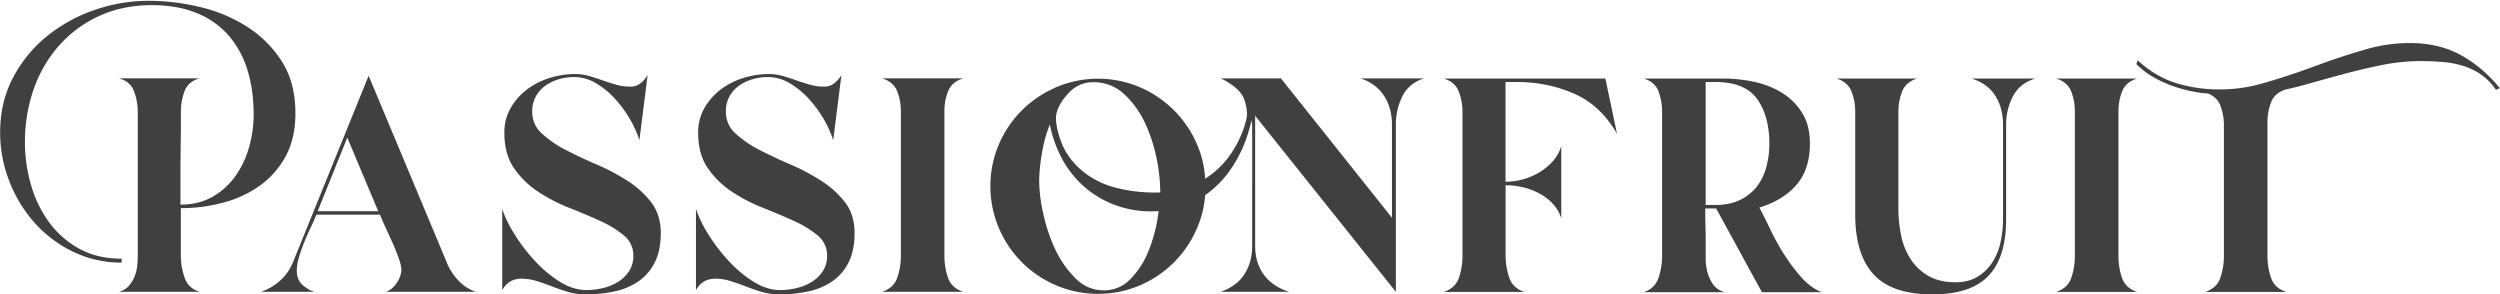
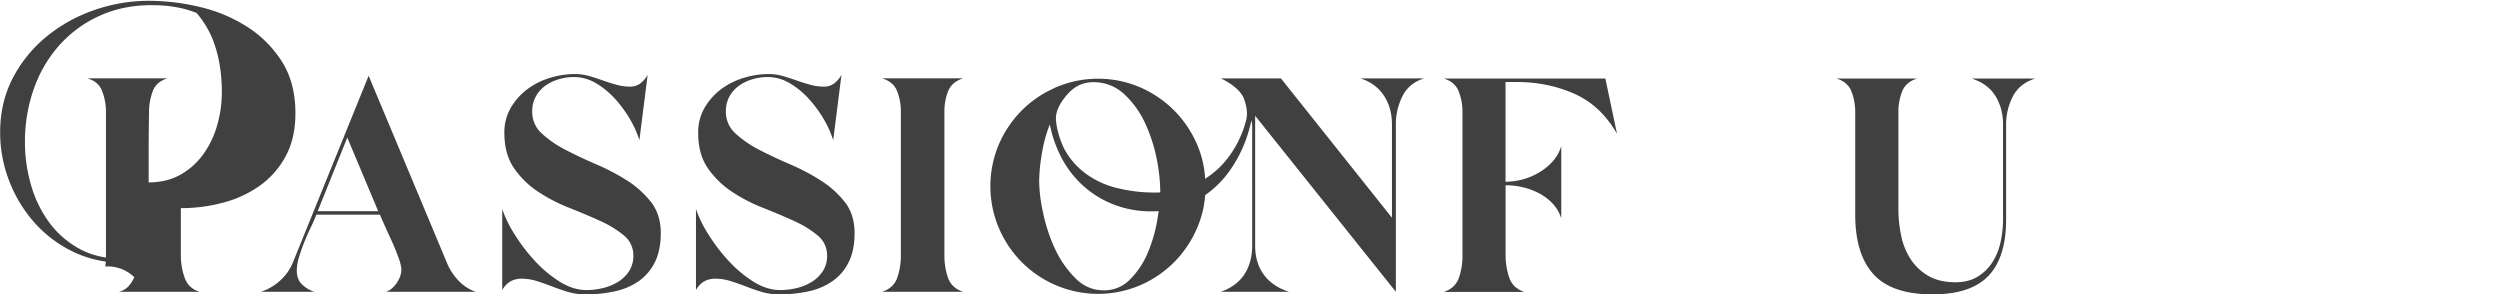
<svg xmlns="http://www.w3.org/2000/svg" id="Layer_1" data-name="Layer 1" viewBox="0 0 2420.27 285">
  <defs>
    <style>.cls-1{fill:#404040;}</style>
  </defs>
-   <path class="cls-1" d="M276.76,150.92Q286,133.63,286,109.58,286,80.51,273.18,60A109.49,109.49,0,0,0,239.87,26.3,146.78,146.78,0,0,0,194.11,6.91,212.89,212.89,0,0,0,143.93.79,159.26,159.26,0,0,0,91,9.87,149.25,149.25,0,0,0,44.83,35.59,128.3,128.3,0,0,0,12.37,75.64Q.15,99.06.14,128.14A129,129,0,0,0,9,175.37a131.72,131.72,0,0,0,24.45,40.27,119.16,119.16,0,0,0,37.32,28.05,106.44,106.44,0,0,0,47,10.53v-3.79q-23.61,0-41.12-9.7a89.39,89.39,0,0,1-29.1-25.51,114.69,114.69,0,0,1-17.48-36,146.81,146.81,0,0,1-5.92-41.33A154.47,154.47,0,0,1,32.6,86.39,126.43,126.43,0,0,1,57.07,44.23,116.28,116.28,0,0,1,95.86,15.55Q118.63,5,146.88,5q24.87,0,43.43,7.58A81.19,81.19,0,0,1,221.1,34.11a91.31,91.31,0,0,1,18.33,33.32q6.12,19.38,6.13,43.42a114.87,114.87,0,0,1-4.44,31.62,89.94,89.94,0,0,1-13.28,28.05,68.86,68.86,0,0,1-22.13,20q-13.28,7.56-31,7.57v-39.2l.41-34.16V107.91a56.92,56.92,0,0,1,3.38-19.2q3.36-9.48,14.34-12.85h-77.6q11,2.94,14.55,12.65a55.58,55.58,0,0,1,3.58,19.4V247.49a90.34,90.34,0,0,1-.63,10.53A36.84,36.84,0,0,1,130,268.35a32.8,32.8,0,0,1-5.5,8.66,19,19,0,0,1-9.28,5.46h78q-11-3.36-14.55-13.9a63.78,63.78,0,0,1-3.59-20.68V201.51A156.06,156.06,0,0,0,216.67,196a108,108,0,0,0,35.43-16.66,83.28,83.28,0,0,0,24.66-28.45" />
+   <path class="cls-1" d="M276.76,150.92Q286,133.63,286,109.58,286,80.51,273.18,60A109.49,109.49,0,0,0,239.87,26.3,146.78,146.78,0,0,0,194.11,6.91,212.89,212.89,0,0,0,143.93.79,159.26,159.26,0,0,0,91,9.87,149.25,149.25,0,0,0,44.83,35.59,128.3,128.3,0,0,0,12.37,75.64Q.15,99.06.14,128.14A129,129,0,0,0,9,175.37a131.72,131.72,0,0,0,24.45,40.27,119.16,119.16,0,0,0,37.32,28.05,106.44,106.44,0,0,0,47,10.53v-3.79q-23.61,0-41.12-9.7a89.39,89.39,0,0,1-29.1-25.51,114.69,114.69,0,0,1-17.48-36,146.81,146.81,0,0,1-5.92-41.33A154.47,154.47,0,0,1,32.6,86.39,126.43,126.43,0,0,1,57.07,44.23,116.28,116.28,0,0,1,95.86,15.55Q118.63,5,146.88,5q24.87,0,43.43,7.58a91.31,91.31,0,0,1,18.33,33.32q6.12,19.38,6.13,43.42a114.87,114.87,0,0,1-4.44,31.62,89.94,89.94,0,0,1-13.28,28.05,68.86,68.86,0,0,1-22.13,20q-13.28,7.56-31,7.57v-39.2l.41-34.16V107.91a56.92,56.92,0,0,1,3.38-19.2q3.36-9.48,14.34-12.85h-77.6q11,2.94,14.55,12.65a55.58,55.58,0,0,1,3.58,19.4V247.49a90.34,90.34,0,0,1-.63,10.53A36.84,36.84,0,0,1,130,268.35a32.8,32.8,0,0,1-5.5,8.66,19,19,0,0,1-9.28,5.46h78q-11-3.36-14.55-13.9a63.78,63.78,0,0,1-3.59-20.68V201.51A156.06,156.06,0,0,0,216.67,196a108,108,0,0,0,35.43-16.66,83.28,83.28,0,0,0,24.66-28.45" />
  <path class="cls-1" d="M307.54,204.46l28.67-71.26,29.94,71.26Zm125.23,50.18L356.88,73.32,283.5,254.22a47.9,47.9,0,0,1-12.43,17.51,52,52,0,0,1-18.35,10.75h51.44a31.44,31.44,0,0,1-12-7.38q-4.84-4.83-4.84-13.28a45.4,45.4,0,0,1,2.1-12.65q2.12-7.17,5.06-14.55t6.32-14.33c2.26-4.65,4.08-8.8,5.49-12.46h61.57c1.12,2.82,2.8,6.68,5.05,11.61s4.56,10.06,7,15.39S384.29,245.22,386,250s2.54,8.43,2.54,11c0,4.23-1.48,8.51-4.44,12.87s-6.37,7.24-10.33,8.64H460.6a41.68,41.68,0,0,1-16.86-11,54.63,54.63,0,0,1-11-16.88" />
  <path class="cls-1" d="M607.4,175a200.11,200.11,0,0,0-29.94-15.81q-16.22-7-29.94-14.13a104.14,104.14,0,0,1-23-15.82,27.92,27.92,0,0,1-9.27-21.28,29.38,29.38,0,0,1,3.59-14.77,31.41,31.41,0,0,1,9.27-10.34A44.37,44.37,0,0,1,541,76.7a52.25,52.25,0,0,1,14.76-2.11,41.38,41.38,0,0,1,21.08,5.9,79.33,79.33,0,0,1,18.56,15.18,116.35,116.35,0,0,1,14.54,19.81A97.88,97.88,0,0,1,619,135.74l8-63.26a26.25,26.25,0,0,1-6.76,8,15.63,15.63,0,0,1-10.12,3.38A48.69,48.69,0,0,1,596.65,82q-6.74-1.87-13.28-4.2c-4.36-1.53-8.72-3-13.08-4.2a48.66,48.66,0,0,0-13.7-1.92,82,82,0,0,0-24.45,3.8A70.5,70.5,0,0,0,510.2,86.6a60.31,60.31,0,0,0-15.81,17.93,47,47,0,0,0-6.11,24q0,20.67,9.28,34.16a84.75,84.75,0,0,0,23.18,22.77,158.36,158.36,0,0,0,30,15.6q16,6.33,29.94,12.65a101.51,101.51,0,0,1,23.2,14.12,24.67,24.67,0,0,1,9.27,19.63,26.8,26.8,0,0,1-4.22,15.17A34.32,34.32,0,0,1,598.13,273a49.65,49.65,0,0,1-14.55,5.91,68.4,68.4,0,0,1-15.6,1.9q-13.08,0-25.93-8a117.72,117.72,0,0,1-24-20,168.38,168.38,0,0,1-19.61-25.53,117.66,117.66,0,0,1-12.23-24.87V280.8q6.31-11,18.54-11a50.14,50.14,0,0,1,15,2.32q7.39,2.34,15,5.28t15.39,5.28a58.74,58.74,0,0,0,16.66,2.3,130.77,130.77,0,0,0,28.46-2.95,63.78,63.78,0,0,0,23.19-9.91A48.07,48.07,0,0,0,634,253.8q5.7-11.38,5.7-28.24c0-11.82-3.12-21.72-9.28-29.75a91.8,91.8,0,0,0-23-20.86" />
  <path class="cls-1" d="M795,175A200,200,0,0,0,765,159.14q-16.23-7-30-14.13a104.77,104.77,0,0,1-23-15.82,27.92,27.92,0,0,1-9.27-21.28,29.38,29.38,0,0,1,3.59-14.77A31.41,31.41,0,0,1,715.7,82.8a44.25,44.25,0,0,1,12.86-6.1,52.3,52.3,0,0,1,14.76-2.11,41.47,41.47,0,0,1,21.09,5.9A79.24,79.24,0,0,1,783,95.67a115.87,115.87,0,0,1,14.55,19.81,97.42,97.42,0,0,1,9.08,20.26l8-63.26a26.11,26.11,0,0,1-6.76,8,15.63,15.63,0,0,1-10.12,3.38A48.64,48.64,0,0,1,784.22,82q-6.74-1.87-13.28-4.2c-4.36-1.53-8.72-3-13.08-4.2a48.66,48.66,0,0,0-13.7-1.92,82,82,0,0,0-24.45,3.8A70.39,70.39,0,0,0,697.77,86.6,60.62,60.62,0,0,0,682,104.53a47.08,47.08,0,0,0-6.1,24q0,20.67,9.27,34.16a85,85,0,0,0,23.2,22.77,157.76,157.76,0,0,0,29.95,15.6q16,6.33,29.94,12.65a100.92,100.92,0,0,1,23.18,14.12,24.62,24.62,0,0,1,9.28,19.63,26.72,26.72,0,0,1-4.22,15.17A34.32,34.32,0,0,1,785.7,273a49.53,49.53,0,0,1-14.55,5.91,68.4,68.4,0,0,1-15.6,1.9q-13.08,0-25.93-8a117.72,117.72,0,0,1-24-20A169,169,0,0,1,686,227.23a117.66,117.66,0,0,1-12.23-24.87V280.8q6.33-11,18.56-11a50.17,50.17,0,0,1,15,2.32q7.38,2.34,15,5.28c5.07,2,10.17,3.73,15.39,5.28a58.67,58.67,0,0,0,16.65,2.3,130.7,130.7,0,0,0,28.46-2.95,63.83,63.83,0,0,0,23.2-9.91,48,48,0,0,0,15.59-18.34q5.72-11.38,5.7-28.24,0-17.73-9.28-29.75A91.41,91.41,0,0,0,795,175" />
  <path class="cls-1" d="M917.91,88.29q3.58-9.06,14.55-12.43H854q11,3.38,14.53,12.43a52.76,52.76,0,0,1,3.59,19.62v140a64.74,64.74,0,0,1-3.38,20.68q-3.36,10.13-14.74,13.9h78.42q-11.38-3.78-14.76-13.9a65,65,0,0,1-3.37-20.68v-140a52.76,52.76,0,0,1,3.58-19.62" />
  <path class="cls-1" d="M1397.7,76q11,3.36,14.55,12.65a53.53,53.53,0,0,1,3.59,19.39v140a65.34,65.34,0,0,1-3.37,20.68q-3.39,10.11-14.77,13.91h78q-11.39-3.81-14.76-14.34a68.79,68.79,0,0,1-3.37-21.09V179.33h.41a73.38,73.38,0,0,1,16,1.89,64.07,64.07,0,0,1,16,5.92,48.86,48.86,0,0,1,13.27,10.1,36.55,36.55,0,0,1,8.23,14.13v-70a38,38,0,0,1-8.23,14.76,56.22,56.22,0,0,1-13.06,10.74,64.12,64.12,0,0,1-32.68,9.07V79.38h10.54q30.38,0,56.09,11.4t41.32,38.79L1554.15,76Z" />
-   <path class="cls-1" d="M2054.43,88.44q3.6-9,14.55-12.43h-78.42c7.31,2.26,12.14,6.41,14.54,12.43a53,53,0,0,1,3.59,19.62v140a65,65,0,0,1-3.38,20.68q-3.36,10.11-14.75,13.91H2069q-11.37-3.79-14.76-13.91a65,65,0,0,1-3.36-20.68v-140a52.75,52.75,0,0,1,3.57-19.62" />
-   <path class="cls-1" d="M2381.59,52.91q-21-11.22-48.52-11.23a150.08,150.08,0,0,0-41,5.62q-19.8,5.63-39.77,12.68l-22.91,8.3q-20,7.08-39.79,12.67a149.26,149.26,0,0,1-41,5.61,140.12,140.12,0,0,1-42.27-6.23q-19.79-6.22-36.87-22l-1.24,3.76a80,80,0,0,0,18.11,13.49,116.7,116.7,0,0,0,21.46,9.15,144.08,144.08,0,0,0,22.91,5.19c2.38.34,4.69.37,7.05.64,5.64,2.4,9.6,6.08,11.64,11.24a52.77,52.77,0,0,1,3.59,19.63V248.06a65.13,65.13,0,0,1-3.37,20.66q-3.37,10.13-14.76,13.91h78.44q-11.4-3.79-14.76-13.91a64.3,64.3,0,0,1-3.38-20.66V118.44a53.16,53.16,0,0,1,3.57-19.62c2.32-5.85,7-9.89,14-12.18,6.58-1.41,13.14-3,19.65-4.86q18.3-5.18,36.86-10.17t37.07-8.72a188.82,188.82,0,0,1,37.7-3.75q10,0,20.41.84a94.2,94.2,0,0,1,20,3.73A63.53,63.53,0,0,1,2402,72.22,56.38,56.38,0,0,1,2416.38,87l3.76-1.66q-17.54-21.19-38.55-32.41" />
-   <path class="cls-1" d="M1684,193.8q-9.94,4.66-23.43,4.65h-9.3V79.39h9.3q28.7,0,40.52,16.47t11.83,43.07a85.39,85.39,0,0,1-3.17,23.64,52.47,52.47,0,0,1-9.5,18.78A45.28,45.28,0,0,1,1684,193.8m43.27,52.57a232,232,0,0,1-13.52-24.49q-5.91-12.45-10.55-20.9,23.22-7.17,36.1-22.16t12.88-39.89q0-17.75-7.61-29.77A60.11,60.11,0,0,0,1725,89.74a85,85,0,0,0-27-10.56A146.37,146.37,0,0,0,1667.75,76h-76.41q11,3.39,14.36,12.67a56.62,56.62,0,0,1,3.37,19.42V248.27a65.92,65.92,0,0,1-3.37,20.47q-3.39,10.35-14.36,14.16h78.1q-7.61-2.55-11.18-7.82a37.61,37.61,0,0,1-5.28-11.62,51.9,51.9,0,0,1-1.69-13.5V228l-.42-17.72v-8.45h10.56l44.32,81.07h57.84Q1753,278.65,1744,268.53a162.85,162.85,0,0,1-16.67-22.16" />
  <path class="cls-1" d="M1931.77,92.91q7.39,11.81,7.39,27.87V212a105.81,105.81,0,0,1-2.32,22,58.91,58.91,0,0,1-7.82,19.62,44.18,44.18,0,0,1-14.35,14.14q-8.87,5.49-21.53,5.49-15.62,0-26.18-6.13a50.33,50.33,0,0,1-17.09-16,65.58,65.58,0,0,1-9.29-22.8,126.25,126.25,0,0,1-2.73-26.39V108.11a53.11,53.11,0,0,1,3.58-19.43Q1845,79.41,1856,76h-78.09q11,3.39,14.56,12.67a53.53,53.53,0,0,1,3.59,19.43v99.63q0,38.41,17.73,57.83t57,19.42q37.15,0,54.25-17.94t17.1-54.68V120.78a59,59,0,0,1,6.53-27.45q6.57-12.66,21.74-17.32h-61.63q15.62,5.07,23,16.9" />
  <path class="cls-1" d="M1123.21,186.25c-1.57.13-3.14.13-4.83.13a149,149,0,0,1-35.79-4.06A85.38,85.38,0,0,1,1053,169.4a72.13,72.13,0,0,1-21.41-23c-5.62-9.53-10.35-26.95-9.14-34.83s6.39-15.31,11.61-21q10-11,24.3-11a42.84,42.84,0,0,1,29.76,11.36,89.91,89.91,0,0,1,20.25,27.82,155.32,155.32,0,0,1,11.36,34.61,169.21,169.21,0,0,1,3.53,32Zm-2.88,27.29a147.73,147.73,0,0,1-9.27,31.47,81.23,81.23,0,0,1-17,25.46,34.6,34.6,0,0,1-25.6,10.59q-15.67,0-27.42-11.77a99.5,99.5,0,0,1-19.72-28.45,160.85,160.85,0,0,1-11.5-34.88,147.78,147.78,0,0,1-3.79-30.68,169.71,169.71,0,0,1,2.75-27.3,132.34,132.34,0,0,1,7.57-27.55,117.19,117.19,0,0,0,9.28,28.21,98.19,98.19,0,0,0,21.15,29.5,96.14,96.14,0,0,0,30.43,19.47,99.5,99.5,0,0,0,37.73,7c2.36,0,4.57-.13,6.8-.13-.39,2.87-.92,5.87-1.44,9M1340,92.87c5.1,8.1,7.57,17.24,7.57,27.69v90.23L1240.08,75.9h-58.24s18.44,8,22.67,20.26,2.53,18.39,1.09,23.09a101.82,101.82,0,0,1-17.5,34.48,86.07,86.07,0,0,1-21.41,19.33,96.23,96.23,0,0,0-7.83-33.3,105.48,105.48,0,0,0-22.33-33,106.77,106.77,0,0,0-33-22.33,103.67,103.67,0,0,0-81,0,23.69,23.69,0,0,0-2.75,1.31l-5.36,2.6a103.87,103.87,0,0,0-25.07,18.42,105.48,105.48,0,0,0-22.33,33,103.78,103.78,0,0,0,0,81,104.27,104.27,0,0,0,55.51,55.5,103.67,103.67,0,0,0,81,0,104.64,104.64,0,0,0,55.37-55.5,97.47,97.47,0,0,0,7.83-31.86,97.39,97.39,0,0,0,23.51-23.25A126.63,126.63,0,0,0,1209,126.44c1-3.27,1.82-6.67,2.6-10.06a39.62,39.62,0,0,1,.66,8V237.82c0,10.59-2.48,19.86-7.44,27.56s-12.55,13.45-23,17.12h66.21c-10.7-3.41-18.81-8.88-24.42-16.47s-8.49-17-8.49-28.21V112.07L1351.35,282.5V120.56a59.59,59.59,0,0,1,6.39-27.42c4.18-8.49,11.24-14.24,21-17.24h-61.51c10.06,3.39,17.63,9,22.72,17" />
</svg>